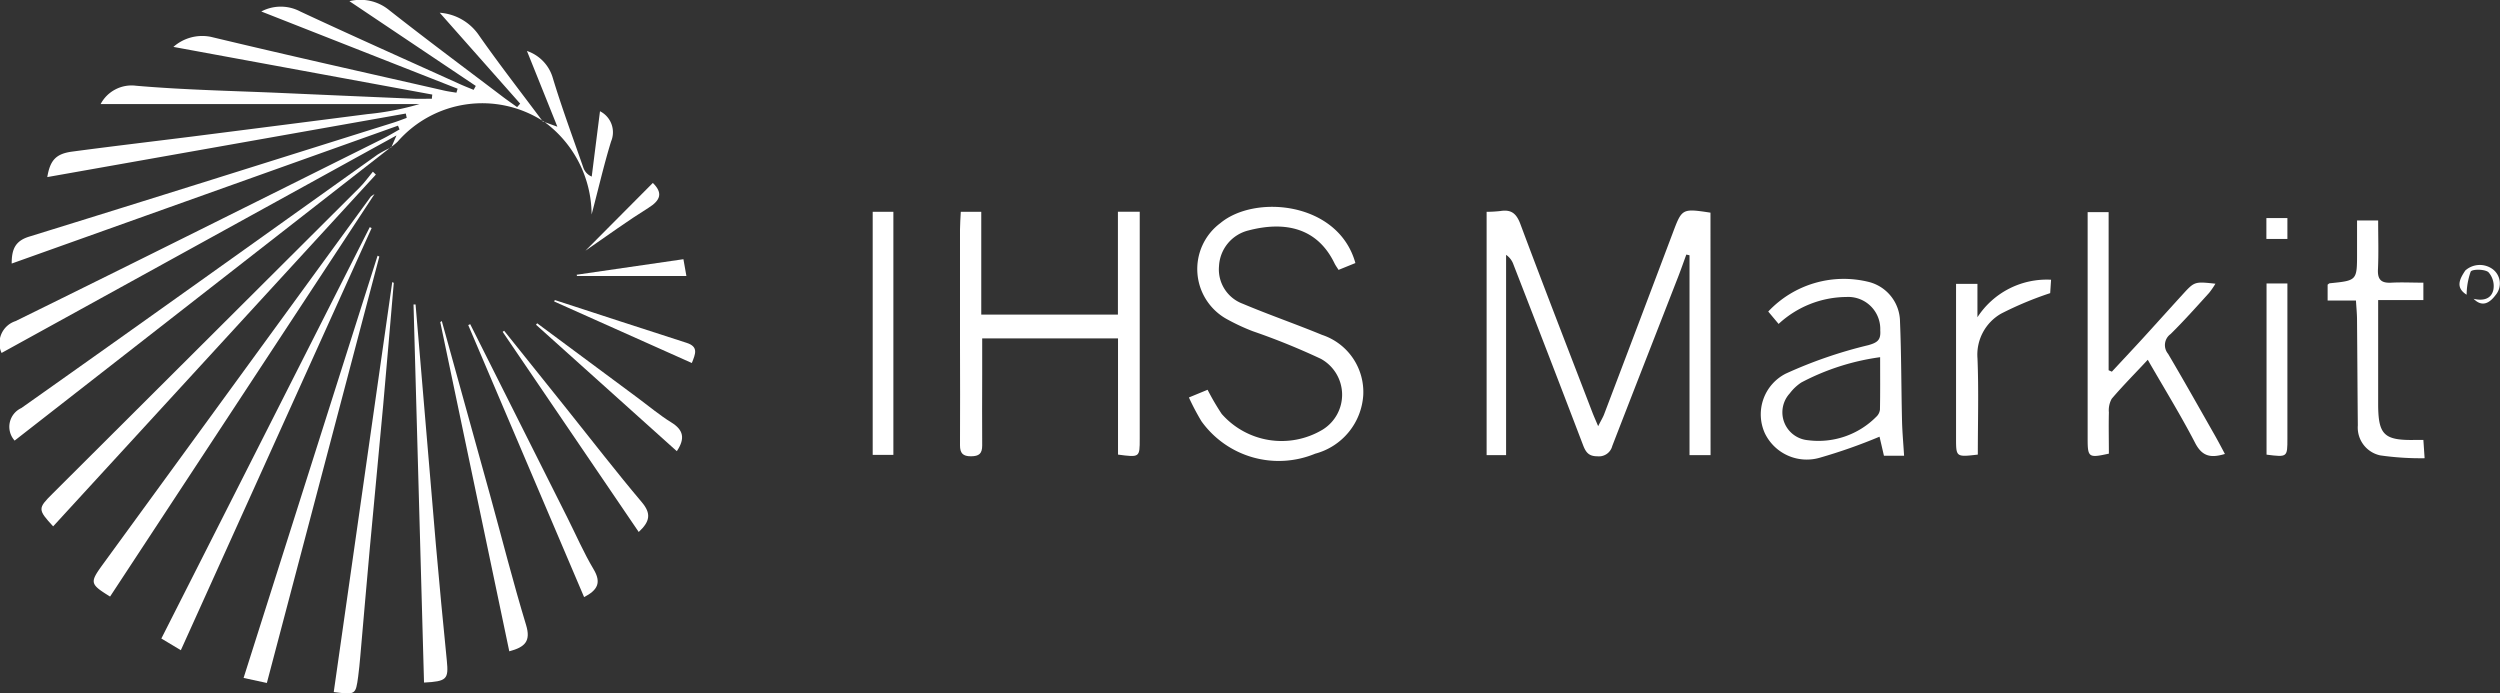
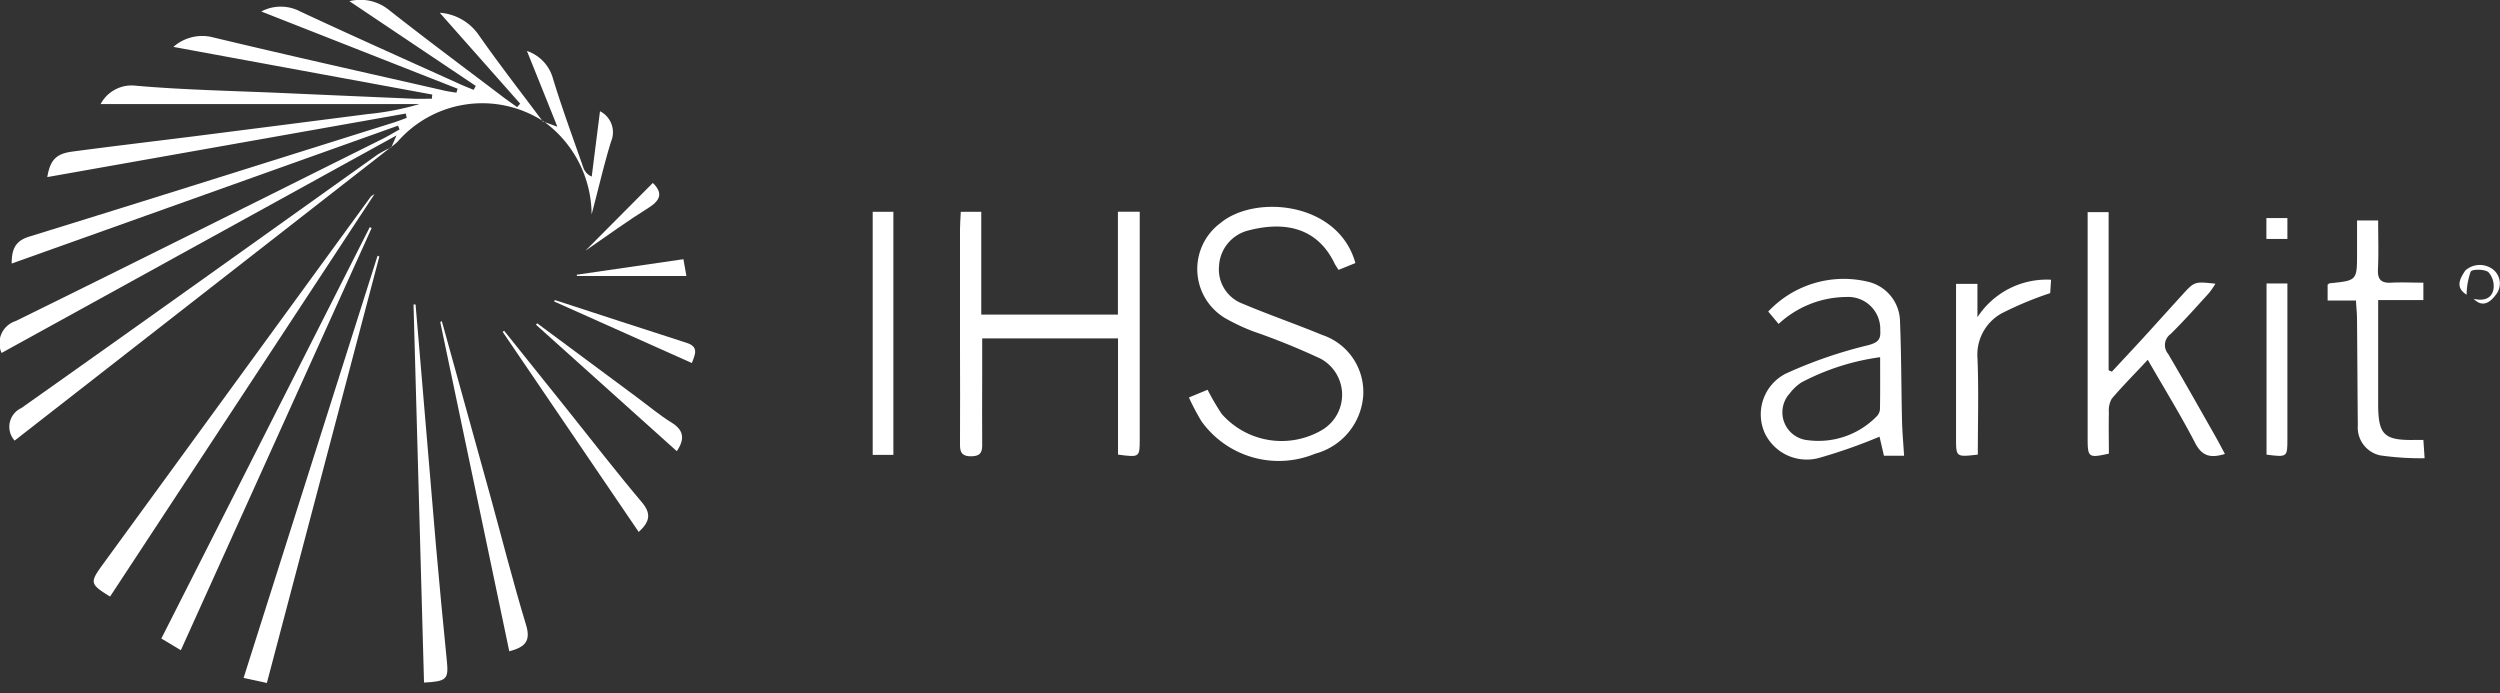
<svg xmlns="http://www.w3.org/2000/svg" width="99.247" height="27.529" viewBox="0 0 99.247 27.529">
  <rect x="0" y="0" width="99.247" height="27.529" fill="#333333" stroke="none" />
  <defs>
    <clipPath id="clip-path">
      <rect id="Rectangle_16715" data-name="Rectangle 16715" width="99.247" height="27.529" fill="none" />
    </clipPath>
  </defs>
  <g id="Group_42529" data-name="Group 42529" transform="translate(-799.652 -7.8)">
    <g id="Group_42528" data-name="Group 42528" transform="translate(799.652 7.8)">
      <g id="Group_42527" data-name="Group 42527" clip-path="url(#clip-path)">
        <g id="Group_42526" data-name="Group 42526">
          <g id="Group_42525" data-name="Group 42525" clip-path="url(#clip-path)">
            <path id="Path_61069" data-name="Path 61069" d="M1207.658,16.378a4.463,4.463,0,0,0-5.776.818,2.454,2.454,0,0,1-.264.217l.014.009.208-.476-15.679,8.636a.924.924,0,0,1,.554-1.264c4.863-2.39,9.709-4.813,14.558-7.228.235-.117.459-.253.688-.381l-.062-.15-15.336,5.474c0-.559.132-.9.707-1.073,4.822-1.49,9.634-3.01,14.449-4.522.177-.056.351-.125.526-.188l-.036-.173L1187.976,18.6c.113-.669.342-.926.992-1.012,1.59-.212,3.185-.4,4.777-.6q3.468-.441,6.934-.887a11.024,11.024,0,0,0,2.076-.4h-12.661a1.391,1.391,0,0,1,1.408-.727c1.849.16,3.709.2,5.565.278q2.725.121,5.451.237c.242.01.485,0,.727,0,0-.055.01-.11.015-.165l-10.277-1.892a1.728,1.728,0,0,1,1.484-.4c3.083.74,6.179,1.43,9.271,2.135.159.036.32.056.48.083.016-.053.032-.105.048-.158l-7.794-3.066a1.654,1.654,0,0,1,1.547,0c2.1.98,4.214,1.922,6.324,2.877.184.084.372.156.558.234l.086-.156-5.016-3.364a1.794,1.794,0,0,1,1.556.338c1.475,1.162,2.983,2.283,4.479,3.417.2.154.414.3.622.45l.121-.138-3.193-3.608a2.059,2.059,0,0,1,1.56.9c.811,1.16,1.683,2.277,2.529,3.412Z" transform="translate(-1186.099 -11.57)" fill="#fff" />
-             <path id="Path_61070" data-name="Path 61070" d="M1282.529,33.677h-.835V25.742l-.127-.028c-.105.288-.206.578-.317.864-.874,2.245-1.754,4.489-2.623,6.736a.545.545,0,0,1-.591.408c-.339,0-.458-.155-.566-.437q-1.37-3.59-2.764-7.171a.769.769,0,0,0-.294-.389v7.952h-.773v-9.66a5.138,5.138,0,0,0,.549-.032c.425-.067.632.093.789.512.936,2.507,1.907,5,2.867,7.5.055.141.117.278.223.53.114-.229.2-.363.25-.508q1.355-3.565,2.7-7.132c.378-1.005.37-1.008,1.509-.837Z" transform="translate(-1214.622 -15.608)" fill="#fff" />
            <path id="Path_61071" data-name="Path 61071" d="M1248.9,28.121V24.037h.866v.618q0,4.2,0,8.4c0,.738,0,.738-.862.624V29.066h-5.392V30.5c0,.939-.009,1.878,0,2.817,0,.327-.127.427-.445.429s-.438-.121-.436-.438c.01-1.342,0-2.683,0-4.025q0-2.271,0-4.543c0-.224.02-.448.031-.7h.813v4.082Z" transform="translate(-1204.52 -15.632)" fill="#fff" />
            <path id="Path_61072" data-name="Path 61072" d="M1262.72,25.983l-.67.272c-.063-.1-.119-.175-.159-.257-.678-1.408-1.956-1.69-3.416-1.309a1.536,1.536,0,0,0-1.17,1.41,1.452,1.452,0,0,0,.941,1.5c1.038.438,2.106.806,3.147,1.236a2.389,2.389,0,0,1,1.638,2.385,2.574,2.574,0,0,1-1.909,2.332,3.775,3.775,0,0,1-4.513-1.285,9.386,9.386,0,0,1-.5-.947l.742-.306a9.693,9.693,0,0,0,.56.959,3.166,3.166,0,0,0,4.007.624,1.627,1.627,0,0,0-.07-2.811,27.3,27.3,0,0,0-2.7-1.095,8.11,8.11,0,0,1-.988-.457,2.271,2.271,0,0,1-.3-3.837c1.386-1.152,4.683-.839,5.357,1.582" transform="translate(-1208.911 -15.541)" fill="#fff" />
            <path id="Path_61073" data-name="Path 61073" d="M1290.495,29.77l-.411-.491a4.115,4.115,0,0,1,4.012-1.17,1.642,1.642,0,0,1,1.219,1.57c.054,1.311.049,2.625.08,3.937.011.454.053.907.082,1.387h-.8c-.069-.3-.136-.587-.175-.756a21.341,21.341,0,0,1-2.375.836,1.847,1.847,0,0,1-2.175-.967,1.814,1.814,0,0,1,.829-2.373,17.918,17.918,0,0,1,3.275-1.129c.381-.107.5-.217.475-.59a1.273,1.273,0,0,0-1.344-1.323,4,4,0,0,0-2.691,1.069m4.03,1.321a9.408,9.408,0,0,0-3.13,1.005,1.837,1.837,0,0,0-.455.429,1.111,1.111,0,0,0,.714,1.861,3.23,3.23,0,0,0,2.714-.926.459.459,0,0,0,.15-.288c.013-.663.007-1.327.007-2.081" transform="translate(-1219.887 -16.911)" fill="#fff" />
            <path id="Path_61074" data-name="Path 61074" d="M1311.414,29.922c-.5.539-.987,1.027-1.431,1.548a.935.935,0,0,0-.113.539c-.013.551,0,1.1,0,1.64-.806.178-.842.152-.843-.593q0-4.194,0-8.388v-.607h.833v6.277l.128.057c.407-.438.817-.874,1.221-1.315.529-.579,1.053-1.164,1.582-1.743.479-.525.481-.523,1.309-.434a3.236,3.236,0,0,1-.25.363c-.5.551-1,1.113-1.529,1.635a.54.54,0,0,0-.1.786c.632,1.07,1.24,2.154,1.855,3.234.131.231.254.465.4.741-.55.165-.9.111-1.184-.442-.57-1.1-1.224-2.159-1.88-3.3" transform="translate(-1226.15 -15.64)" fill="#fff" />
            <path id="Path_61075" data-name="Path 61075" d="M1202.766,22.994l-10.5,15.981c-.8-.495-.813-.552-.3-1.261q5.326-7.307,10.651-14.617a1,1,0,0,1,.15-.1" transform="translate(-1187.896 -15.292)" fill="#fff" />
-             <path id="Path_61076" data-name="Path 61076" d="M1201.818,21.794,1189.006,35.76c-.612-.665-.613-.712-.031-1.291q6.105-6.085,12.208-12.171c.189-.189.344-.411.515-.617l.12.113" transform="translate(-1186.896 -14.864)" fill="#fff" />
            <path id="Path_61077" data-name="Path 61077" d="M1324.285,27.731h-1.125V27.1c.026-.018.056-.052.089-.055,1.079-.108,1.079-.107,1.079-1.2V24.552h.838c0,.659.022,1.3-.008,1.948-.019.411.141.543.531.522.415-.022.83,0,1.272,0v.69h-1.795v1.012q0,1.549,0,3.1c0,1.243.229,1.465,1.475,1.441.094,0,.186,0,.32,0,.014.208.027.391.049.726a11.277,11.277,0,0,1-1.763-.113,1.129,1.129,0,0,1-.888-1.19c-.014-1.4-.019-2.793-.032-4.189,0-.243-.026-.485-.042-.763" transform="translate(-1230.756 -15.8)" fill="#fff" />
            <path id="Path_61078" data-name="Path 61078" d="M1196.373,41.739l-.773-.463,8.274-16.331.075.035c-2.514,5.563-5.028,11.125-7.575,16.76" transform="translate(-1189.195 -15.927)" fill="#fff" />
            <path id="Path_61079" data-name="Path 61079" d="M1205.832,26.656c-1.484,5.623-2.967,11.247-4.466,16.93l-.924-.2c1.783-5.617,3.551-11.189,5.319-16.762l.072.036" transform="translate(-1190.772 -16.473)" fill="#fff" />
            <path id="Path_61080" data-name="Path 61080" d="M1201.8,20.237l-14.937,11.648a.818.818,0,0,1,.265-1.291c4.723-3.336,9.424-6.7,14.135-10.057a4.4,4.4,0,0,1,.551-.291l-.014-.009" transform="translate(-1186.282 -14.394)" fill="#fff" />
-             <path id="Path_61081" data-name="Path 61081" d="M1208.135,28.21c-.14,1.615-.274,3.232-.42,4.847-.173,1.9-.359,3.8-.533,5.7-.131,1.427-.25,2.856-.377,4.283-.023.266-.049.533-.084.8-.1.729-.1.728-.97.616l2.322-16.273Z" transform="translate(-1192.502 -16.983)" fill="#fff" />
            <rect id="Rectangle_16712" data-name="Rectangle 16712" width="0.821" height="9.65" transform="translate(34.645 8.408)" fill="#fff" />
            <path id="Path_61082" data-name="Path 61082" d="M1210.53,29.489q.4,4.766.806,9.532c.133,1.541.284,3.08.436,4.62.072.731,0,.817-.906.864q-.208-7.507-.417-15.011l.081,0" transform="translate(-1194.033 -17.408)" fill="#fff" />
            <path id="Path_61083" data-name="Path 61083" d="M1302.145,34.978c-.862.1-.863.1-.864-.643q0-2.76,0-5.52V28.2h.849v1.325a3.277,3.277,0,0,1,2.923-1.489c-.015.227-.029.444-.035.532a13.613,13.613,0,0,0-1.948.814,1.877,1.877,0,0,0-.938,1.781c.051,1.26.013,2.524.013,3.819" transform="translate(-1223.628 -16.931)" fill="#fff" />
            <path id="Path_61084" data-name="Path 61084" d="M1212.086,30.473q.964,3.471,1.925,6.943c.471,1.709.906,3.429,1.421,5.125.193.635-.033.877-.667,1.044q-1.373-6.548-2.74-13.069l.061-.043" transform="translate(-1194.547 -17.729)" fill="#fff" />
            <path id="Path_61085" data-name="Path 61085" d="M1319.563,28.26h.828v1.282q0,2.439,0,4.879c0,.74,0,.74-.828.636Z" transform="translate(-1229.584 -17.008)" fill="#fff" />
-             <path id="Path_61086" data-name="Path 61086" d="M1213.749,30.656l3.858,7.683c.343.684.649,1.39,1.039,2.045.318.531.165.829-.375,1.109q-2.309-5.421-4.6-10.8l.077-.035" transform="translate(-1195.083 -17.788)" fill="#fff" />
            <path id="Path_61087" data-name="Path 61087" d="M1221.1,39.032l-5.4-7.943.058-.044q1.242,1.547,2.483,3.1c.993,1.239,1.963,2.5,2.985,3.709.371.441.334.758-.128,1.183" transform="translate(-1195.745 -17.915)" fill="#fff" />
            <path id="Path_61088" data-name="Path 61088" d="M1217.755,17.366l.582.211c-.415-1.034-.793-1.977-1.208-3.007a1.6,1.6,0,0,1,1.011,1.021c.368,1.222.814,2.42,1.233,3.626a.59.59,0,0,0,.328.34c.107-.851.215-1.7.328-2.594a.935.935,0,0,1,.44,1.2c-.285.925-.5,1.872-.773,2.9a4.587,4.587,0,0,0-1.927-3.715l-.015.011" transform="translate(-1196.21 -12.547)" fill="#fff" />
            <path id="Path_61089" data-name="Path 61089" d="M1223.252,35.683l-5.589-5.019.045-.059,4.026,2.987c.431.32.844.668,1.3.949.477.294.562.629.219,1.143" transform="translate(-1196.384 -17.772)" fill="#fff" />
            <path id="Path_61090" data-name="Path 61090" d="M1218.758,29.237c1.744.568,3.487,1.139,5.234,1.7.484.156.344.445.205.8l-5.464-2.442.025-.061" transform="translate(-1196.732 -17.326)" fill="#fff" />
            <path id="Path_61091" data-name="Path 61091" d="M1224.415,27.5h-4.345c0-.017-.008-.034-.011-.051l4.237-.616c.042.238.076.431.118.667" transform="translate(-1197.165 -16.543)" fill="#fff" />
            <path id="Path_61092" data-name="Path 61092" d="M1223.245,22.34c.4.392.32.683-.176.992-.816.509-1.6,1.079-2.5,1.7l2.678-2.692" transform="translate(-1197.329 -15.079)" fill="#fff" />
            <rect id="Rectangle_16713" data-name="Rectangle 16713" width="0.834" height="0.829" transform="translate(89.973 8.657)" fill="#fff" />
            <path id="Path_61093" data-name="Path 61093" d="M1331.491,28.518c.359.087.7.018.782-.361a.822.822,0,0,0-.2-.7c-.156-.123-.643-.12-.7-.02a2.827,2.827,0,0,0-.162.918c-.472-.294-.256-.652-.053-.961a.865.865,0,0,1,1.092-.05.71.71,0,0,1,.115,1.02c-.215.288-.516.522-.88.15" transform="translate(-1233.289 -16.655)" fill="#fff" />
          </g>
        </g>
      </g>
    </g>
  </g>
</svg>